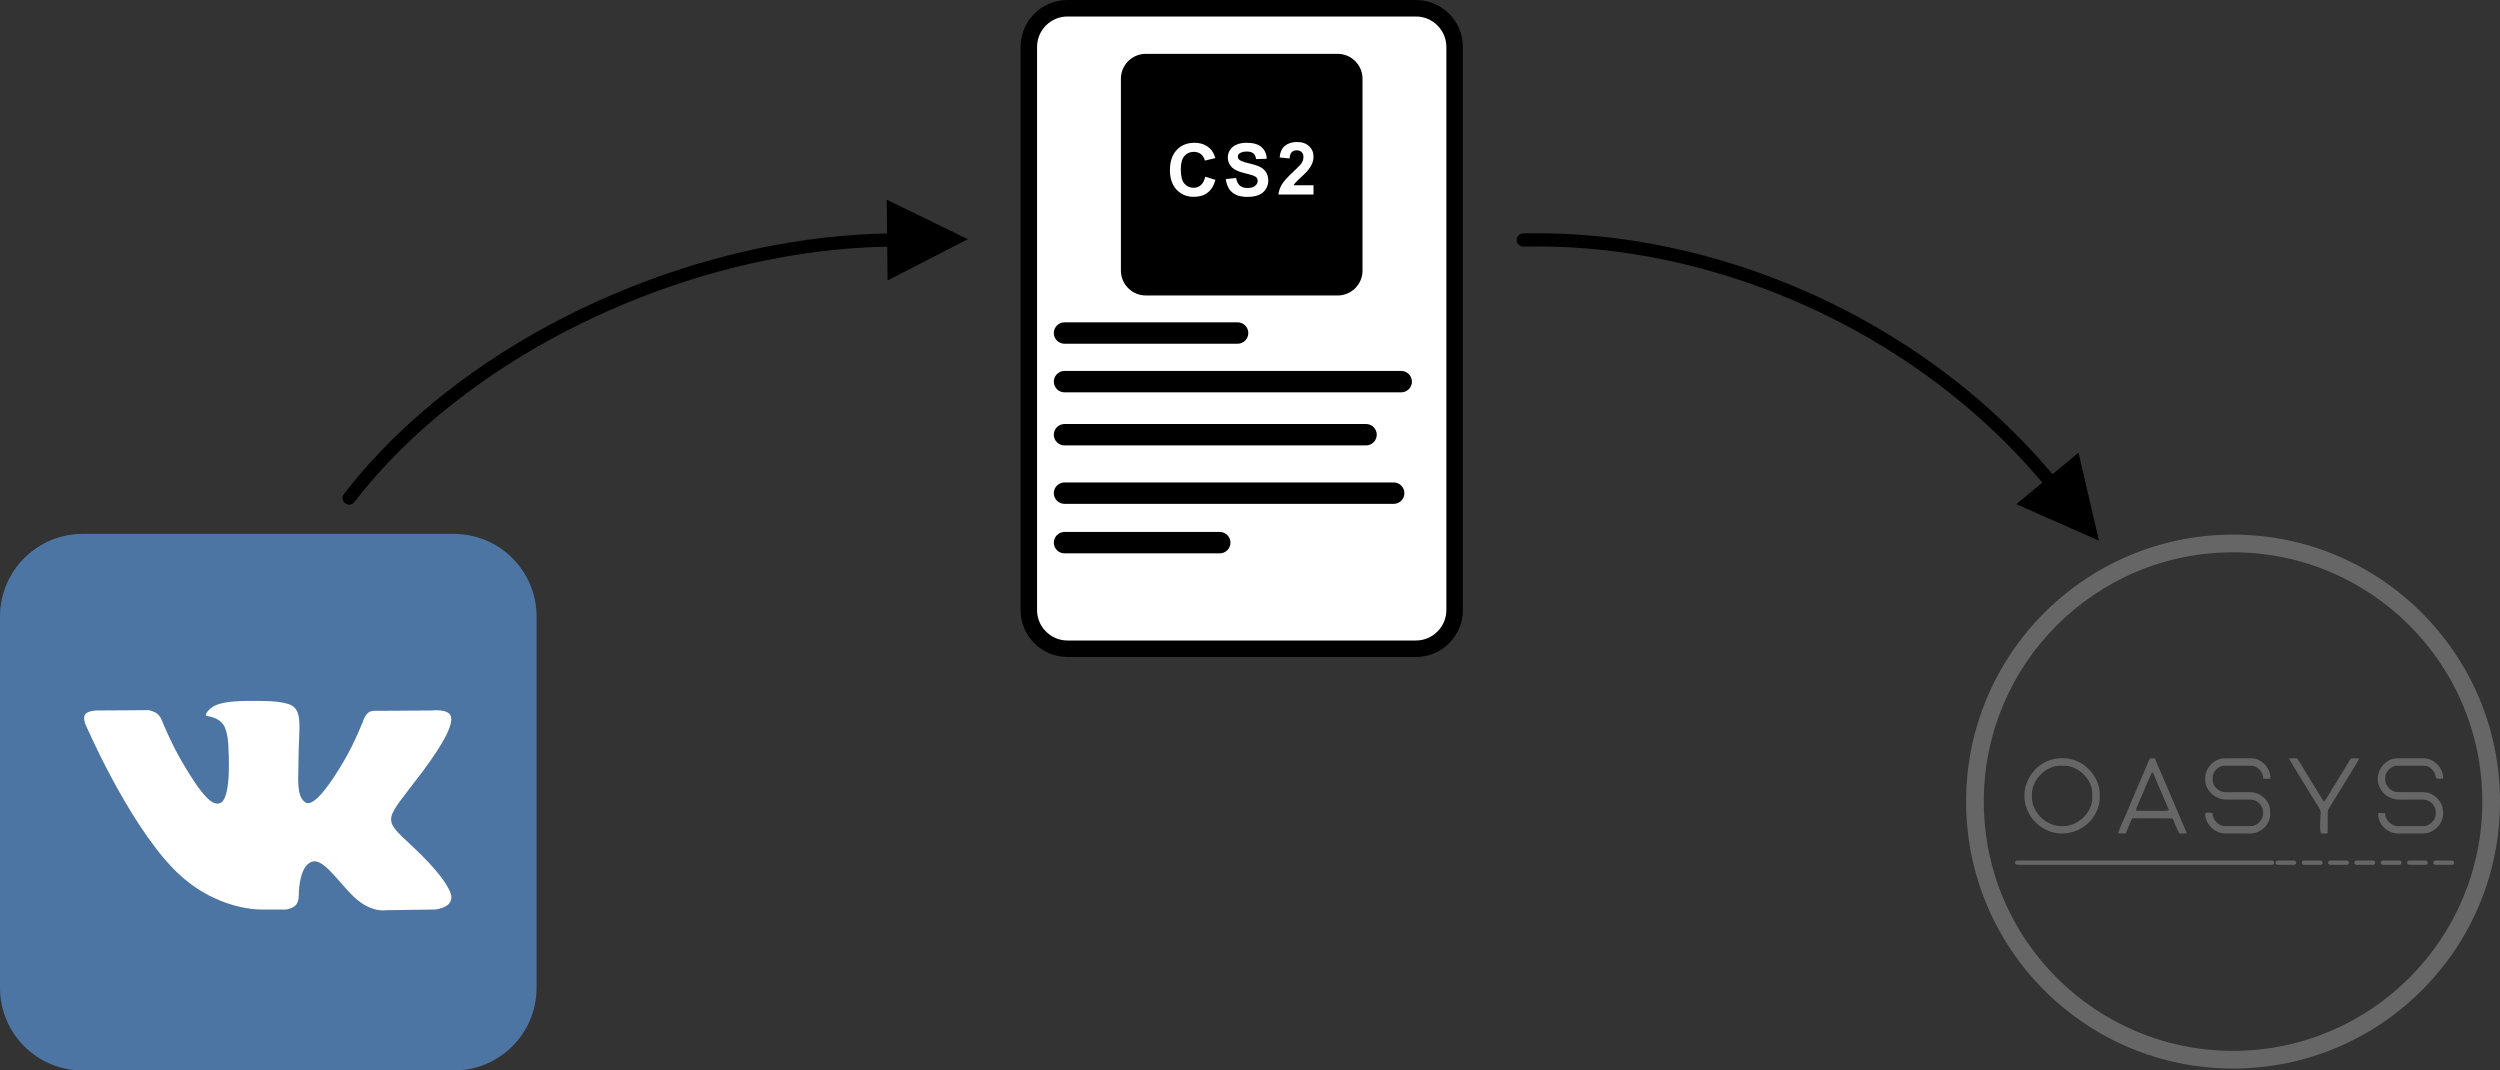
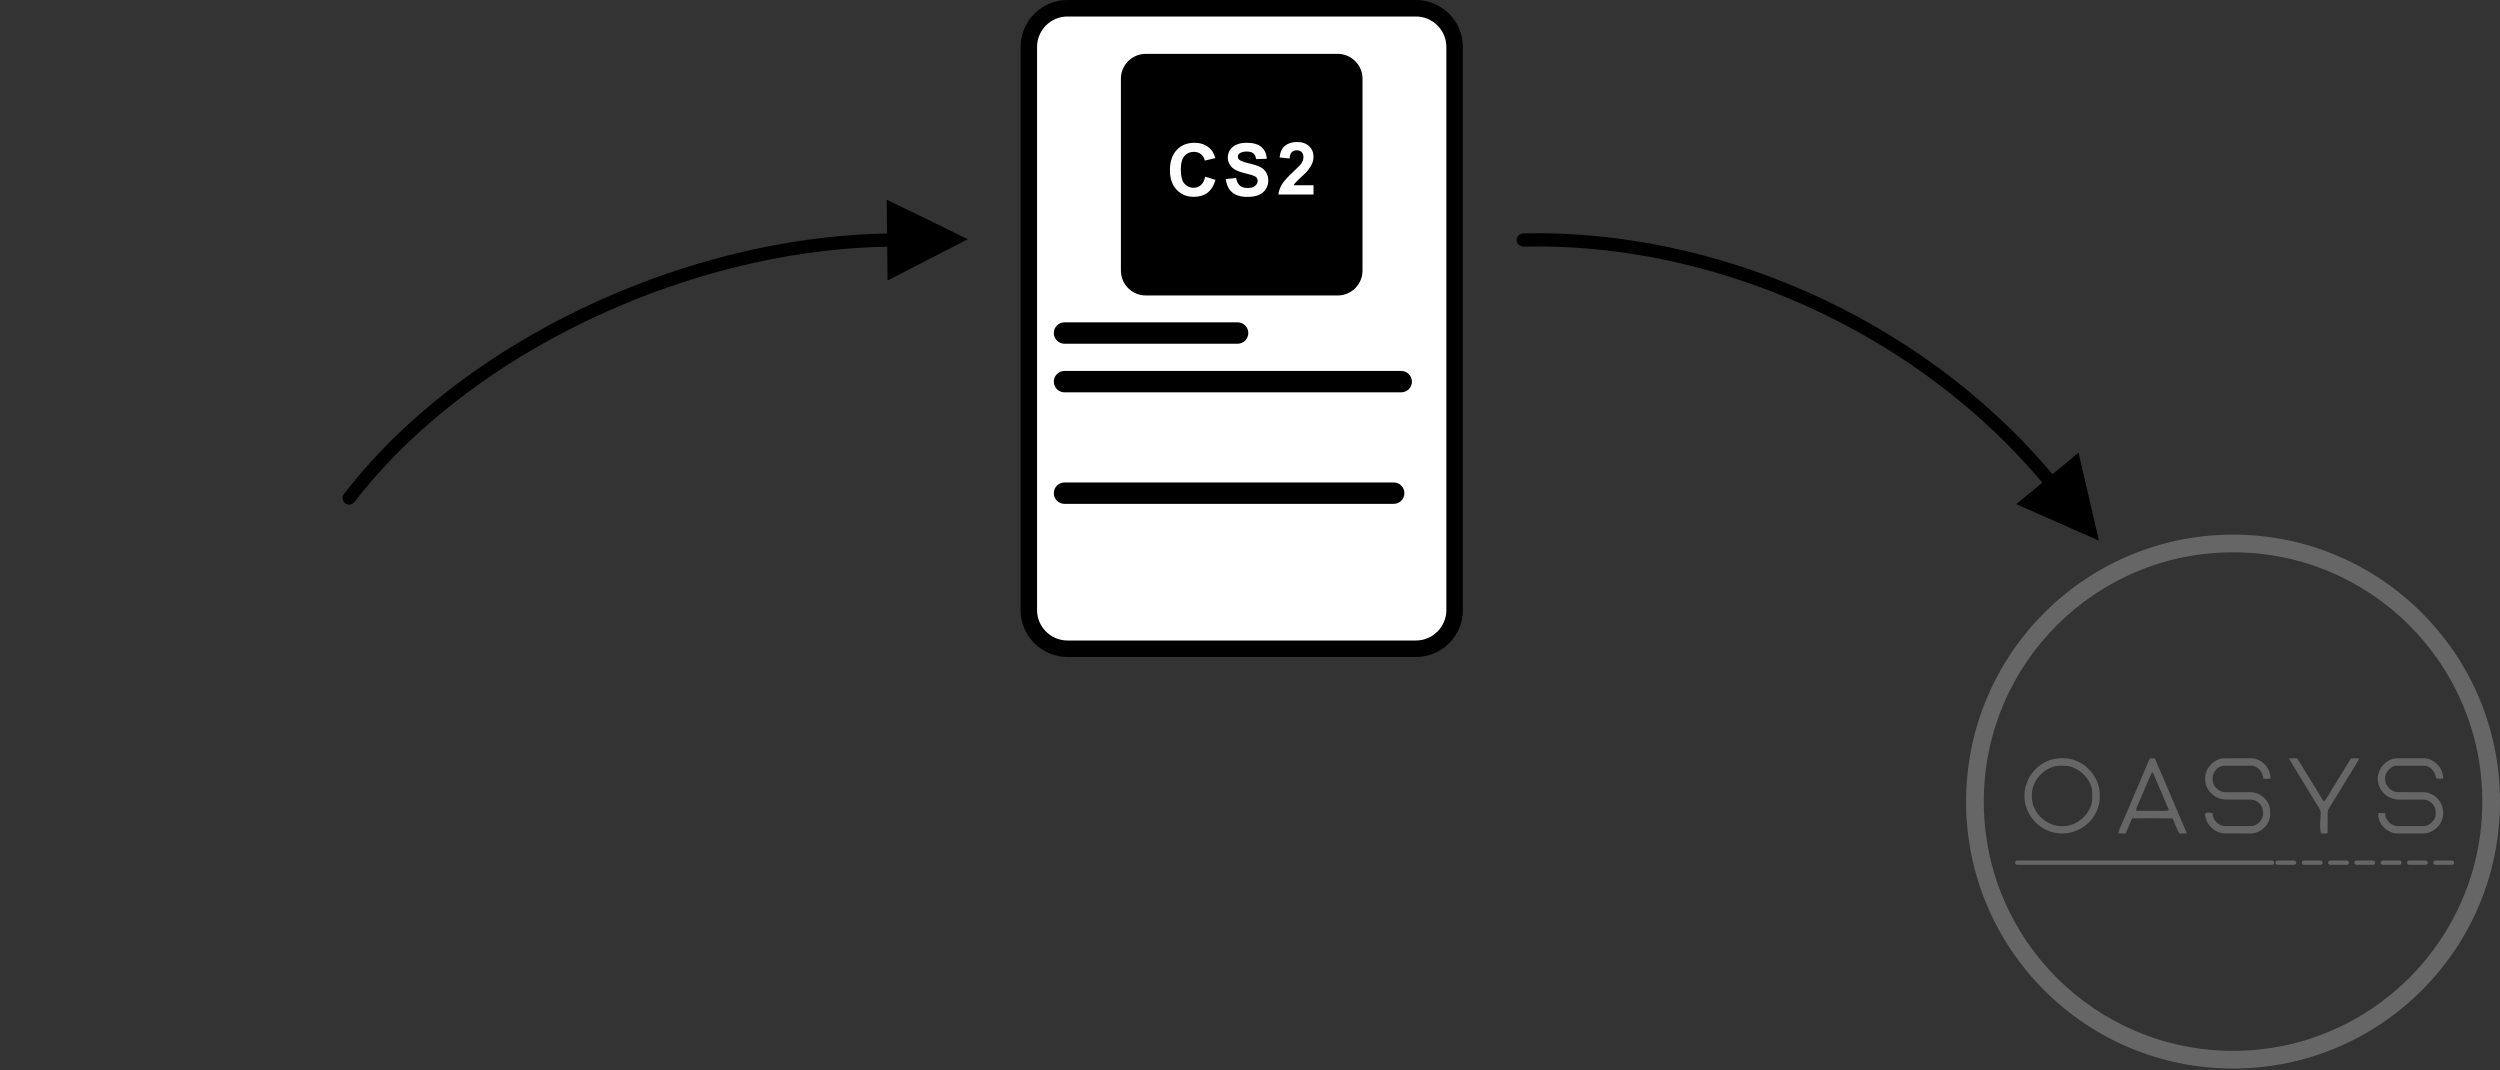
<svg xmlns="http://www.w3.org/2000/svg" xml:space="preserve" width="320.794mm" height="137.362mm" version="1.1" style="shape-rendering:geometricPrecision; text-rendering:geometricPrecision; image-rendering:optimizeQuality; fill-rule:evenodd; clip-rule:evenodd" viewBox="0 0 257603.64 110303.74">
  <rect x="0" y="0" width="257603.64" height="110303.74" fill="#333333" stroke="none" />
  <defs>
    <style type="text/css">
   
    .str0 {stroke:black;stroke-width:135.95;stroke-miterlimit:22.926}
    .fil4 {fill:black}
    .fil0 {fill:#4C75A3}
    .fil7 {fill:#666666}
    .fil1 {fill:white}
    .fil2 {fill:white}
    .fil3 {fill:black;fill-rule:nonzero}
    .fil6 {fill:#666666;fill-rule:nonzero}
    .fil5 {fill:white;fill-rule:nonzero}
   
  </style>
  </defs>
  <g id="Слой_x0020_1">
    <g id="_2339416915952">
      <g id="layer1">
        <g id="g3257">
-           <path id="path2438" class="fil0" d="M8519.86 55012.99l38251.03 0c4705.2,0 8519.86,3814.5 8519.86,8519.86l0 38251.03c0,4705.2 -3814.66,8519.86 -8519.86,8519.86l-38251.03 0c-4705.36,0 -8519.86,-3814.66 -8519.86,-8519.86l0 -38251.03c0,-4705.36 3814.5,-8519.86 8519.86,-8519.86z" />
-           <path id="path2442" class="fil1" d="M27181.51 93718.21l2261.7 0c0,0 682.97,-75.32 1032.2,-451.06 320.97,-345.38 310.69,-993.41 310.69,-993.41 0,0 -44.17,-3034.77 1364.09,-3481.72 1388.74,-440.46 3171.68,2933.02 5061.34,4230.22 1429.05,981.37 2514.97,766.56 2514.97,766.56l5053.31 -70.59c0,0 2643.29,-163.09 1389.86,-2241.46 -102.63,-169.68 -730.18,-1537.3 -3757.32,-4347.22 -3168.79,-2940.89 -2744.07,-2465.1 1072.75,-7552.22 2324.42,-3098.04 3253.51,-4989.31 2963.22,-5799.31 -276.64,-771.7 -1986.43,-567.89 -1986.43,-567.89l-5689.54 35.17c0,0 -422.07,-57.42 -734.68,129.69 -305.79,182.93 -502.05,610.37 -502.05,610.37 0,0 -900.91,2397.17 -2101.42,4436.19 -2533.52,4301.93 -3546.69,4529.66 -3960.81,4262.1 -963.46,-622.66 -722.72,-2500.84 -722.72,-3835.53 0,-4169.19 632.38,-5907.56 -1231.43,-6357.49 -618.4,-149.28 -1073.96,-247.97 -2655.66,-264.11 -2030.27,-20.64 -3748.17,6.26 -4721.1,482.93 -647.31,316.95 -1146.71,1023.13 -842.37,1063.76 376.13,50.11 1227.57,229.82 1678.95,844.13 583.23,793.46 562.84,2574.64 562.84,2574.64 0,0 335.1,4907.8 -782.38,5517.21 -766.8,418.13 -1818.92,-435.4 -4077.64,-4338.38 -1157.15,-1999.19 -2031.07,-4209.34 -2031.07,-4209.34 0,0 -168.31,-412.91 -468.88,-633.98 -364.57,-267.81 -873.92,-352.69 -873.92,-352.69l-5406.8 35.33c0,0 -811.45,22.65 -1109.69,375.65 -265.24,314.14 -21.12,963.22 -21.12,963.22 0,0 4232.63,9902.9 9025.68,14893.41 4395.32,4576.16 9385.43,4275.83 9385.43,4275.83z" />
-         </g>
+           </g>
      </g>
    </g>
    <rect class="fil2" x="106010.81" y="849.91" width="43874.01" height="65996.99" rx="3980.72" ry="3980.72" />
    <path class="fil3" d="M109991.53 0l35912.57 0c1329.32,0 2537.3,543.32 3412.26,1418.37 875.05,874.97 1418.37,2082.95 1418.37,3412.26l0 58035.55c0,1329.24 -543.32,2537.22 -1418.37,3412.26 -874.97,875.05 -2082.95,1418.37 -3412.26,1418.37l-35912.57 0c-1329.24,0 -2537.22,-543.32 -3412.26,-1418.37 -875.05,-875.05 -1418.37,-2083.03 -1418.37,-3412.26l0 -58035.55c0,-1329.32 543.32,-2537.3 1418.37,-3412.26 875.05,-875.05 2083.03,-1418.37 3412.26,-1418.37zm35912.57 1699.83l-35912.57 0c-860.03,0 -1642.65,352.52 -2210.47,920.34 -567.81,567.73 -920.34,1350.35 -920.34,2210.47l0 58035.55c0,860.03 352.52,1642.65 920.34,2210.47 567.81,567.81 1350.44,920.34 2210.47,920.34l35912.57 0c860.11,0 1642.73,-352.52 2210.47,-920.34 567.81,-567.81 920.34,-1350.44 920.34,-2210.47l0 -58035.55c0,-860.11 -352.52,-1642.73 -920.34,-2210.47 -567.73,-567.81 -1350.35,-920.34 -2210.47,-920.34z" />
    <path class="fil4 str0" d="M118059.21 5617.19l19777.21 0c1370.59,0 2491.93,1121.33 2491.93,2491.93l0 19777.21c0,1370.59 -1121.33,2491.93 -2491.93,2491.93l-19777.21 0c-1370.59,0 -2491.93,-1121.33 -2491.93,-2491.93l0 -19777.21c0,-1370.59 1121.33,-2491.93 2491.93,-2491.93z" />
    <path class="fil4" d="M109689.51 33212.02l17834.46 0c607.16,0 1103.83,496.67 1103.83,1103.83l0 0.16c0,607.16 -496.67,1103.83 -1103.83,1103.83l-17834.46 0c-607.16,0 -1103.83,-496.67 -1103.83,-1103.83l0 -0.16c0,-607.16 496.67,-1103.83 1103.83,-1103.83z" />
    <path class="fil5" d="M124187.76 18207.39l1052.11 323.13c-161.57,592.39 -430.9,1032.04 -806.63,1320.08 -375.73,286.76 -851.6,430.82 -1428.97,430.82 -715.17,0 -1302.58,-244.2 -1763.43,-732.67 -459.65,-488.48 -690.11,-1156.02 -690.11,-2003.85 0,-895.53 231.75,-1591.9 693.89,-2087.85 462.14,-495.94 1070.82,-743.92 1824.78,-743.92 658.8,0 1193.53,195.37 1604.35,584.84 245.48,230.47 428.33,561.15 551.03,993.17l-1074.52 255.52c-63.92,-278 -196.66,-498.43 -398.3,-660 -202.92,-161.57 -448.41,-241.71 -736.45,-241.71 -399.5,0 -723.92,142.78 -971.89,429.53 -249.18,285.55 -373.24,748.97 -373.24,1390.18 0,678.87 122.78,1163.57 366.98,1451.62 245.48,289.33 563.64,433.31 955.59,433.31 289.33,0 538.58,-91.38 746.49,-275.52 207.9,-184.13 358.23,-472.17 448.32,-866.7zm2123.1 240.5l1059.58 -105.2c63.84,354.37 191.6,613.67 385.77,780.21 194.09,166.63 455.87,249.26 785.27,249.26 348.11,0 611.18,-73.88 787.76,-221.71 176.58,-147.76 265.48,-320.56 265.48,-518.51 0,-127.68 -37.58,-235.44 -111.46,-325.62 -73.88,-88.89 -204.13,-166.55 -389.46,-231.67 -126.56,-45.13 -414.6,-122.78 -865.41,-235.44 -579.94,-145.27 -986.99,-323.13 -1221.15,-534.81 -329.4,-296.8 -493.45,-658.8 -493.45,-1085.84 0,-274.31 77.65,-532.32 231.67,-771.54 155.3,-239.14 378.22,-420.78 670.04,-546.05 291.82,-125.19 642.49,-187.83 1055.81,-187.83 672.61,0 1179.79,149.04 1519.23,448.32 340.64,299.37 518.51,697.66 536.01,1197.38l-1089.61 37.58c-46.33,-278.09 -145.27,-477.23 -296.8,-598.73 -151.53,-121.42 -379.51,-182.85 -682.57,-182.85 -313.1,0 -558.58,65.12 -735.16,195.37 -114.03,83.92 -171.6,195.37 -171.6,335.66 0,127.76 53.8,236.73 161.57,326.91 136.51,116.44 468.4,236.73 995.66,361.92 527.26,123.99 916.81,254.24 1168.55,387.05 252.95,134.02 450.81,315.59 593.59,547.26 142.78,231.75 214.16,517.3 214.16,856.66 0,308.12 -85.12,597.45 -256.72,866.7 -171.6,269.25 -413.31,469.69 -726.41,599.93 -313.1,131.53 -703.85,196.66 -1171.04,196.66 -680.08,0 -1202.28,-156.59 -1566.77,-470.97 -364.49,-313.1 -581.14,-770.25 -652.53,-1370.11zm9033.95 638.64l0 954.39 -3614.54 0c38.87,-363.2 156.59,-706.33 351.96,-1030.75 195.37,-324.34 582.35,-755.24 1158.51,-1292.54 464.63,-433.31 748.97,-727.61 854.17,-881.63 141.49,-212.96 212.88,-423.35 212.88,-632.54 0,-230.39 -61.35,-407.05 -185.34,-531.04 -122.78,-123.99 -293.1,-185.34 -509.76,-185.34 -215.45,0 -385.77,65.12 -513.53,195.37 -126.48,129.04 -199.07,344.41 -219.14,646.27l-1029.47 -102.71c61.35,-568.62 252.95,-976.87 576.09,-1224.84 323.13,-246.77 726.41,-370.75 1211.11,-370.75 531.04,0 948.04,144.06 1252.39,430.82 303.14,286.84 454.67,643.78 454.67,1070.82 0,242.99 -43.84,473.46 -130.25,693.89 -86.4,219.14 -224.2,448.32 -413.31,688.83 -123.99,160.28 -350.68,389.46 -676.3,688.83 -326.91,299.28 -533.53,497.23 -619.93,596.16 -87.69,97.65 -157.79,194.09 -211.68,286.76l2051.47 0z" />
    <path class="fil3" d="M99735.94 24645.98l-8368.01 -4072.34 36.94 3482.85c-2189.59,37.1 -4385.2,193.61 -6560.82,440.62 -2283.94,268.13 -4527.98,638.48 -6778.51,1110.65 -2102.22,448.32 -4166.22,974.94 -6226.6,1587.41 -9366.24,2810.48 -18300.38,7281.04 -26002.36,13324.88 -1612.94,1274.39 -3151.6,2601.54 -4642.09,4017.34 -1394.52,1334.46 -2708.9,2710.19 -3969.88,4171.68 -614.87,718.7 -1206.94,1445.19 -1785.83,2193.2 -422.95,557.54 161.01,1314.46 814.58,1036.37 106,-47.86 191.2,-114.91 262.75,-206.7 280.49,-362.48 563.96,-720.39 852.64,-1076.37 2045.61,-2503.33 4275.83,-4773.22 6704.16,-6905.47 6834.97,-5959.76 14851.9,-10494 23339.15,-13644.56 2151.2,-791.21 4311.4,-1485.98 6520.91,-2095.8 2438.12,-665.06 4879.38,-1208.62 7370.42,-1634.62 2128.8,-357.02 4248.37,-620.25 6400.69,-785.83 1237.93,-90.58 2474.1,-148.4 3715.16,-173.05l36.94 3481.32 8279.76 -4251.58z" />
    <g id="_2339416857536">
      <g id="_2132265694672">
        <path class="fil6" d="M235850.61 78146.01c278.97,-10.84 558.82,-7.71 838.51,-9.23 392.68,545.65 704.89,1143.9 1065.12,1710.35 397.25,611.42 748.17,1251.34 1147.03,1862.76 197.86,296.8 333.81,636.07 585,894.96 452.18,-622.1 796.91,-1313.9 1228.14,-1950.05 495.46,-844.05 1031.07,-1664.09 1526.46,-2508.07 289.89,-13.09 580.5,-18.55 870.31,9.23 -702.56,1224.28 -1476.99,2406.89 -2196.58,3621.05 -310.77,532.48 -666.26,1038.78 -961.53,1579.78 -157.55,260.5 -95,571.99 -105.12,860.27 -6.18,534.89 13.97,1070.5 -7.71,1604.51 -171.6,135.23 -469.93,22.4 -688.67,64.96 -153.06,-673.25 -54.12,-1376.53 -23.21,-2059.02 8.51,-459.89 -333.81,-803.82 -546.37,-1178.67 -897.45,-1508.71 -1851.92,-2984.18 -2731.55,-4502.92l0.16 0.08z" />
        <g>
          <path class="fil6" d="M211398.15 78266.54c817.71,-207.9 1708.9,-189.35 2504.21,105.2 1448.4,585 2554.48,2088.41 2453.22,3681.27 49.47,905.8 -338.55,1782.38 -908.21,2469.44 -739.66,864.13 -1871.27,1381.19 -3009.71,1358.79 -1391.23,-6.18 -2744.55,-835.54 -3379.9,-2073.71 -538.02,-978.48 -615.27,-2202.04 -178.59,-3232.31 419.66,-1107.6 1389.7,-1971.73 2518.91,-2308.76l0.08 0.08zm219.55 728.1l0 0c-1086.72,311.49 -1959.28,1256 -2201.96,2358.14 -112.9,763.59 -54.93,1593.75 392.68,2248.45 455.95,789.93 1281.46,1320.16 2166.46,1497.15 308.36,31.64 620.65,23.93 930.62,11.56 1115.23,-147.67 2105.35,-946.04 2515.05,-1991 239.62,-555.69 166.95,-1177.95 141.41,-1765.27 -250.46,-1208.86 -1287.64,-2215.12 -2502.61,-2433.14 -478.52,-11.56 -976.95,-71.95 -1441.5,74.2l-0.16 -0.08z" />
        </g>
        <g>
          <path class="fil6" d="M221145.34 79021.7c121.26,-299.04 244.2,-597.45 393.4,-884.2 165.34,1.53 332.37,2.25 498.51,4.66 1024.09,2365.13 2019.59,4743.27 3039.1,7111.53 92.75,201.08 183.97,403.52 245.08,618.4 -256.64,11.56 -513.21,4.58 -769.85,13.09 -251.99,-504.7 -474.58,-1025.61 -673.97,-1553.52 -1395.08,-30.19 -2790.97,-17.75 -4186.85,-6.99 -238.09,512.41 -415.08,1051.95 -668.59,1557.45 -258.17,-2.33 -516.34,0 -773.63,-8.59 210.15,-686.34 553.36,-1322.41 820.84,-1987.07 686.34,-1623.94 1388.1,-3241.62 2076.04,-4864.68l-0.08 -0.08zm587.41 586.68l0 0c-462.22,944.43 -823.9,1935.35 -1262.18,2891.43 -134.51,341.68 -333.81,665.46 -377.18,1036.46 977.75,31.8 1956.23,1.61 2933.99,15.5 159.16,8.59 319.2,-10.04 466.79,-76.45 -552.64,-1286.11 -1089.78,-2581.54 -1657.11,-3860.67 -26.26,-1.61 -78.78,-4.74 -104.31,-6.18l0 -0.08z" />
        </g>
        <path class="fil6" d="M227233.42 80274.49c-66.57,-1010.92 754.27,-1965.47 1739.02,-2123.9 953.82,-29.31 1909.9,-5.38 2864.45,-13.09 1120.69,-76.53 2186.62,986.19 2097.64,2106.07 -241.95,-7.71 -483.82,-7.71 -725.77,-6.91 -11.56,-681.68 -578.9,-1370.35 -1293.1,-1333.97 -876.41,-1.61 -1752.99,-0.8 -2628.6,0 -592.79,-43.36 -1116.11,436.68 -1266.04,986.99 -33.16,255.04 -37.02,517.79 9.32,771.3 190.15,550.31 734.2,988.6 1330.12,965.39 850.96,3.05 1702.72,-4.74 2554.48,2.25 1088.33,9.32 2114.67,1011 1997.27,2124.71 119.01,1117.64 -906.69,2113.94 -1996.38,2126.23 -902.83,0 -1806.31,5.38 -2709.14,-3.13 -1065.77,-50.27 -1997.91,-1002.41 -1985.54,-2078.37 248.86,-108.17 519.39,-73.4 772.82,-1.53 -27.06,714.12 657.75,1375.73 1369.63,1324.02 850.96,-3.13 1702,0.72 2552.95,-2.33 397.25,20.88 756.6,-221.87 998.55,-518.59 374.05,-464.55 369.47,-1170.16 34.77,-1653.33 -241.95,-324.58 -629.97,-556.49 -1040.31,-552.56 -875.69,-9.23 -1751.46,6.99 -2626.35,-6.26 -1085.92,-41.76 -2099.25,-996.95 -2049.7,-2113.06l-0.08 0.08z" />
        <path class="fil6" d="M245007.98 80354.14c-58.7,-925.88 580.5,-1843.33 1459.24,-2129.28 237.21,-102.06 499.24,-82.71 752.03,-87.37 823.9,0.72 1647.87,-1.61 2472.49,0.72 1101.42,-39.43 2098.37,1004.01 2050.51,2095.31 -235.77,-10.84 -484.62,43.28 -711.07,-24.81 -91.14,-251.18 -103.59,-540.27 -282.1,-757.41 -230.39,-299.93 -583.47,-564.28 -978.48,-547.34 -928.29,-3.05 -1857.3,-3.85 -2786.39,0.88 -418.85,-17.02 -765.92,286.68 -1001.68,602.83 -244.2,327.79 -246.45,766 -166.95,1149.36 197.94,509.35 677.1,959.93 1247.49,966.91 901.95,10.12 1803.98,-6.99 2705.93,6.99 1111.46,30.92 2059.82,1096.68 1977.03,2200.43 6.26,1082.87 -974.62,2046.65 -2053.64,2048.98 -876.41,0 -1752.99,0.72 -2629.48,-0.88 -1081.26,-9.23 -2107.68,-996.22 -1996.38,-2105.35 234.96,-0.88 470.65,0 706.5,12.37 -32.52,744.32 714.93,1412.03 1446.07,1334.05 823.9,-3.05 1648.6,0.8 2473.3,-1.53 437.48,30.19 817.71,-265.88 1074.36,-592.79 255.76,-330.04 239.62,-770.58 185.5,-1162.45 -163.82,-537.14 -684.81,-984.66 -1261.38,-970.77 -850.96,-6.1 -1702,3.85 -2552.15,-3.13 -772.1,-19.35 -1534.25,-463.66 -1879.7,-1162.37 -130.65,-273.59 -260.42,-563.48 -251.18,-873.36l0.16 0z" />
        <path class="fil6" d="M207849.45 89109.61c-121.01,0 -219.14,-98.13 -219.14,-219.06 0,-121.01 98.13,-219.14 219.14,-219.14l26272.98 0c121.01,0 219.14,98.13 219.14,219.14 0,120.93 -98.13,219.06 -219.14,219.06l-26272.98 0zm26836.7 -438.21l1704.57 0c120.45,0 219.06,98.69 219.06,219.14l0 0c0,120.45 -98.61,219.06 -219.06,219.06l-1704.57 0c-120.45,0 -219.14,-98.61 -219.14,-219.06l0 0c0,-120.45 98.69,-219.14 219.14,-219.14zm2711.31 0l1704.57 0c120.45,0 219.06,98.69 219.06,219.14l0 0c0,120.45 -98.61,219.06 -219.06,219.06l-1704.57 0c-120.45,0 -219.14,-98.61 -219.14,-219.06l0 0c0,-120.45 98.69,-219.14 219.14,-219.14zm2711.23 0l1704.57 0c120.45,0 219.14,98.69 219.14,219.14l0 0c0,120.45 -98.69,219.06 -219.14,219.06l-1704.57 0c-120.45,0 -219.06,-98.61 -219.06,-219.06l0 0c0,-120.45 98.61,-219.14 219.06,-219.14zm2711.31 0l1704.57 0c120.45,0 219.06,98.69 219.06,219.14l0 0c0,120.45 -98.61,219.06 -219.06,219.06l-1704.57 0c-120.45,0 -219.06,-98.61 -219.06,-219.06l0 0c0,-120.45 98.61,-219.14 219.06,-219.14zm2711.31 0l1704.57 0c120.45,0 219.06,98.69 219.06,219.14l0 0c0,120.45 -98.61,219.06 -219.06,219.06l-1704.57 0c-120.45,0 -219.06,-98.61 -219.06,-219.06l0 0c0,-120.45 98.61,-219.14 219.06,-219.14zm2711.23 0l1704.57 0c120.45,0 219.14,98.69 219.14,219.14l0 0c0,120.45 -98.69,219.06 -219.14,219.06l-1704.57 0c-120.45,0 -219.06,-98.61 -219.06,-219.06l0 0c0,-120.45 98.61,-219.14 219.06,-219.14zm2711.31 0l1704.57 0c120.45,0 219.06,98.69 219.06,219.14l0 0c0,120.45 -98.61,219.06 -219.06,219.06l-1704.57 0c-120.45,0 -219.06,-98.61 -219.06,-219.06l0 0c0,-120.45 98.61,-219.14 219.06,-219.14z" />
        <path class="fil7" d="M230096.66 56910.68c-14185.23,0 -25684.61,11499.38 -25684.61,25684.53 0,14185.23 11499.38,25684.61 25684.61,25684.61 14185.15,0 25684.53,-11499.38 25684.53,-25684.61 0,-14185.15 -11499.38,-25684.53 -25684.53,-25684.53zm0 -1822.45c-15191.73,0 -27507.06,12315.32 -27507.06,27506.98 0,15191.73 12315.32,27507.06 27507.06,27507.06 15191.65,0 27506.98,-12315.32 27506.98,-27507.06 0,-15191.65 -12315.32,-27506.98 -27506.98,-27506.98z" />
      </g>
    </g>
    <path class="fil3" d="M216276 55707.68l-2101.9 -9066.47 -2683.61 2220.91c-1025.37,-1217.21 -2089.69,-2393.8 -3196.97,-3536.89 -1445.91,-1480.76 -2939.93,-2879.86 -4511.35,-4226.68 -1887.57,-1608.69 -3835.45,-3098.52 -5878.33,-4504.53 -1906.44,-1302.98 -3849.83,-2501.96 -5868.45,-3623.22 -718.7,-396.05 -1440.21,-779.73 -2170.64,-1153.78 -3068.65,-1559.62 -6197.05,-2888.46 -9451.04,-4011.32 -2149.04,-734.6 -4305.54,-1364.09 -6512.88,-1898.58 -2574.48,-615.19 -5151.84,-1084.23 -7779.32,-1405.6 -2200.99,-263.23 -4387.77,-417.81 -6604.1,-460.21 -860.84,-13.81 -1717.49,-10.92 -2578.25,8.59 -255.2,6.99 -477.72,150.24 -592.63,377.66 -225.57,461.17 113.55,991.08 625.87,981.69 2158.75,-48.5 4288.36,14.53 6440.85,185.1 2181.08,180.28 4325.46,464.55 6478.91,854.41 1006.1,185.5 2002.73,390.59 3000.24,618.16 3420.86,790.49 6729.29,1819.8 9998.62,3099.33 2244.92,885.97 4422.7,1870.79 6570.29,2971.89 2588.13,1335.74 5063.59,2805.1 7473.53,4440.69 1807.03,1234.16 3536.49,2534.4 5222.75,3929.09 1557.85,1297.2 3042.31,2646.1 4479.88,4075.56 1325.62,1327.31 2598.49,2709.3 3805.42,4145.58l-2682.24 2219.78 8515.36 3758.85z" />
    <path class="fil4" d="M109689.59 38221.32l34693.83 0c607.24,0 1103.91,496.67 1103.91,1103.83l0 0.16c0,607.16 -496.67,1103.83 -1103.91,1103.83l-34693.83 0c-607.24,0 -1103.91,-496.67 -1103.91,-1103.83l0 -0.16c0,-607.16 496.67,-1103.83 1103.91,-1103.83z" />
-     <path class="fil4" d="M109689.51 43690.2l31070.13 0c607.16,0 1103.83,496.67 1103.83,1103.83l0 0.16c0,607.16 -496.67,1103.83 -1103.83,1103.83l-31070.13 0c-607.16,0 -1103.83,-496.67 -1103.83,-1103.83l0 -0.16c0,-607.16 496.67,-1103.83 1103.83,-1103.83z" />
    <path class="fil4" d="M109689.43 49710.66l33919.56 0c607.08,0 1103.75,496.67 1103.75,1103.83l0 0.16c0,607.16 -496.67,1103.83 -1103.75,1103.83l-33919.56 0c-607.08,0 -1103.75,-496.67 -1103.75,-1103.83l0 -0.16c0,-607.16 496.67,-1103.83 1103.75,-1103.83z" />
-     <path class="fil4" d="M109689.51 54811.83l15996.2 0c607.16,0 1103.83,496.67 1103.83,1103.83l0 0.16c0,607.16 -496.67,1103.83 -1103.83,1103.83l-15996.2 0c-607.16,0 -1103.83,-496.67 -1103.83,-1103.83l0 -0.16c0,-607.16 496.67,-1103.83 1103.83,-1103.83z" />
  </g>
</svg>